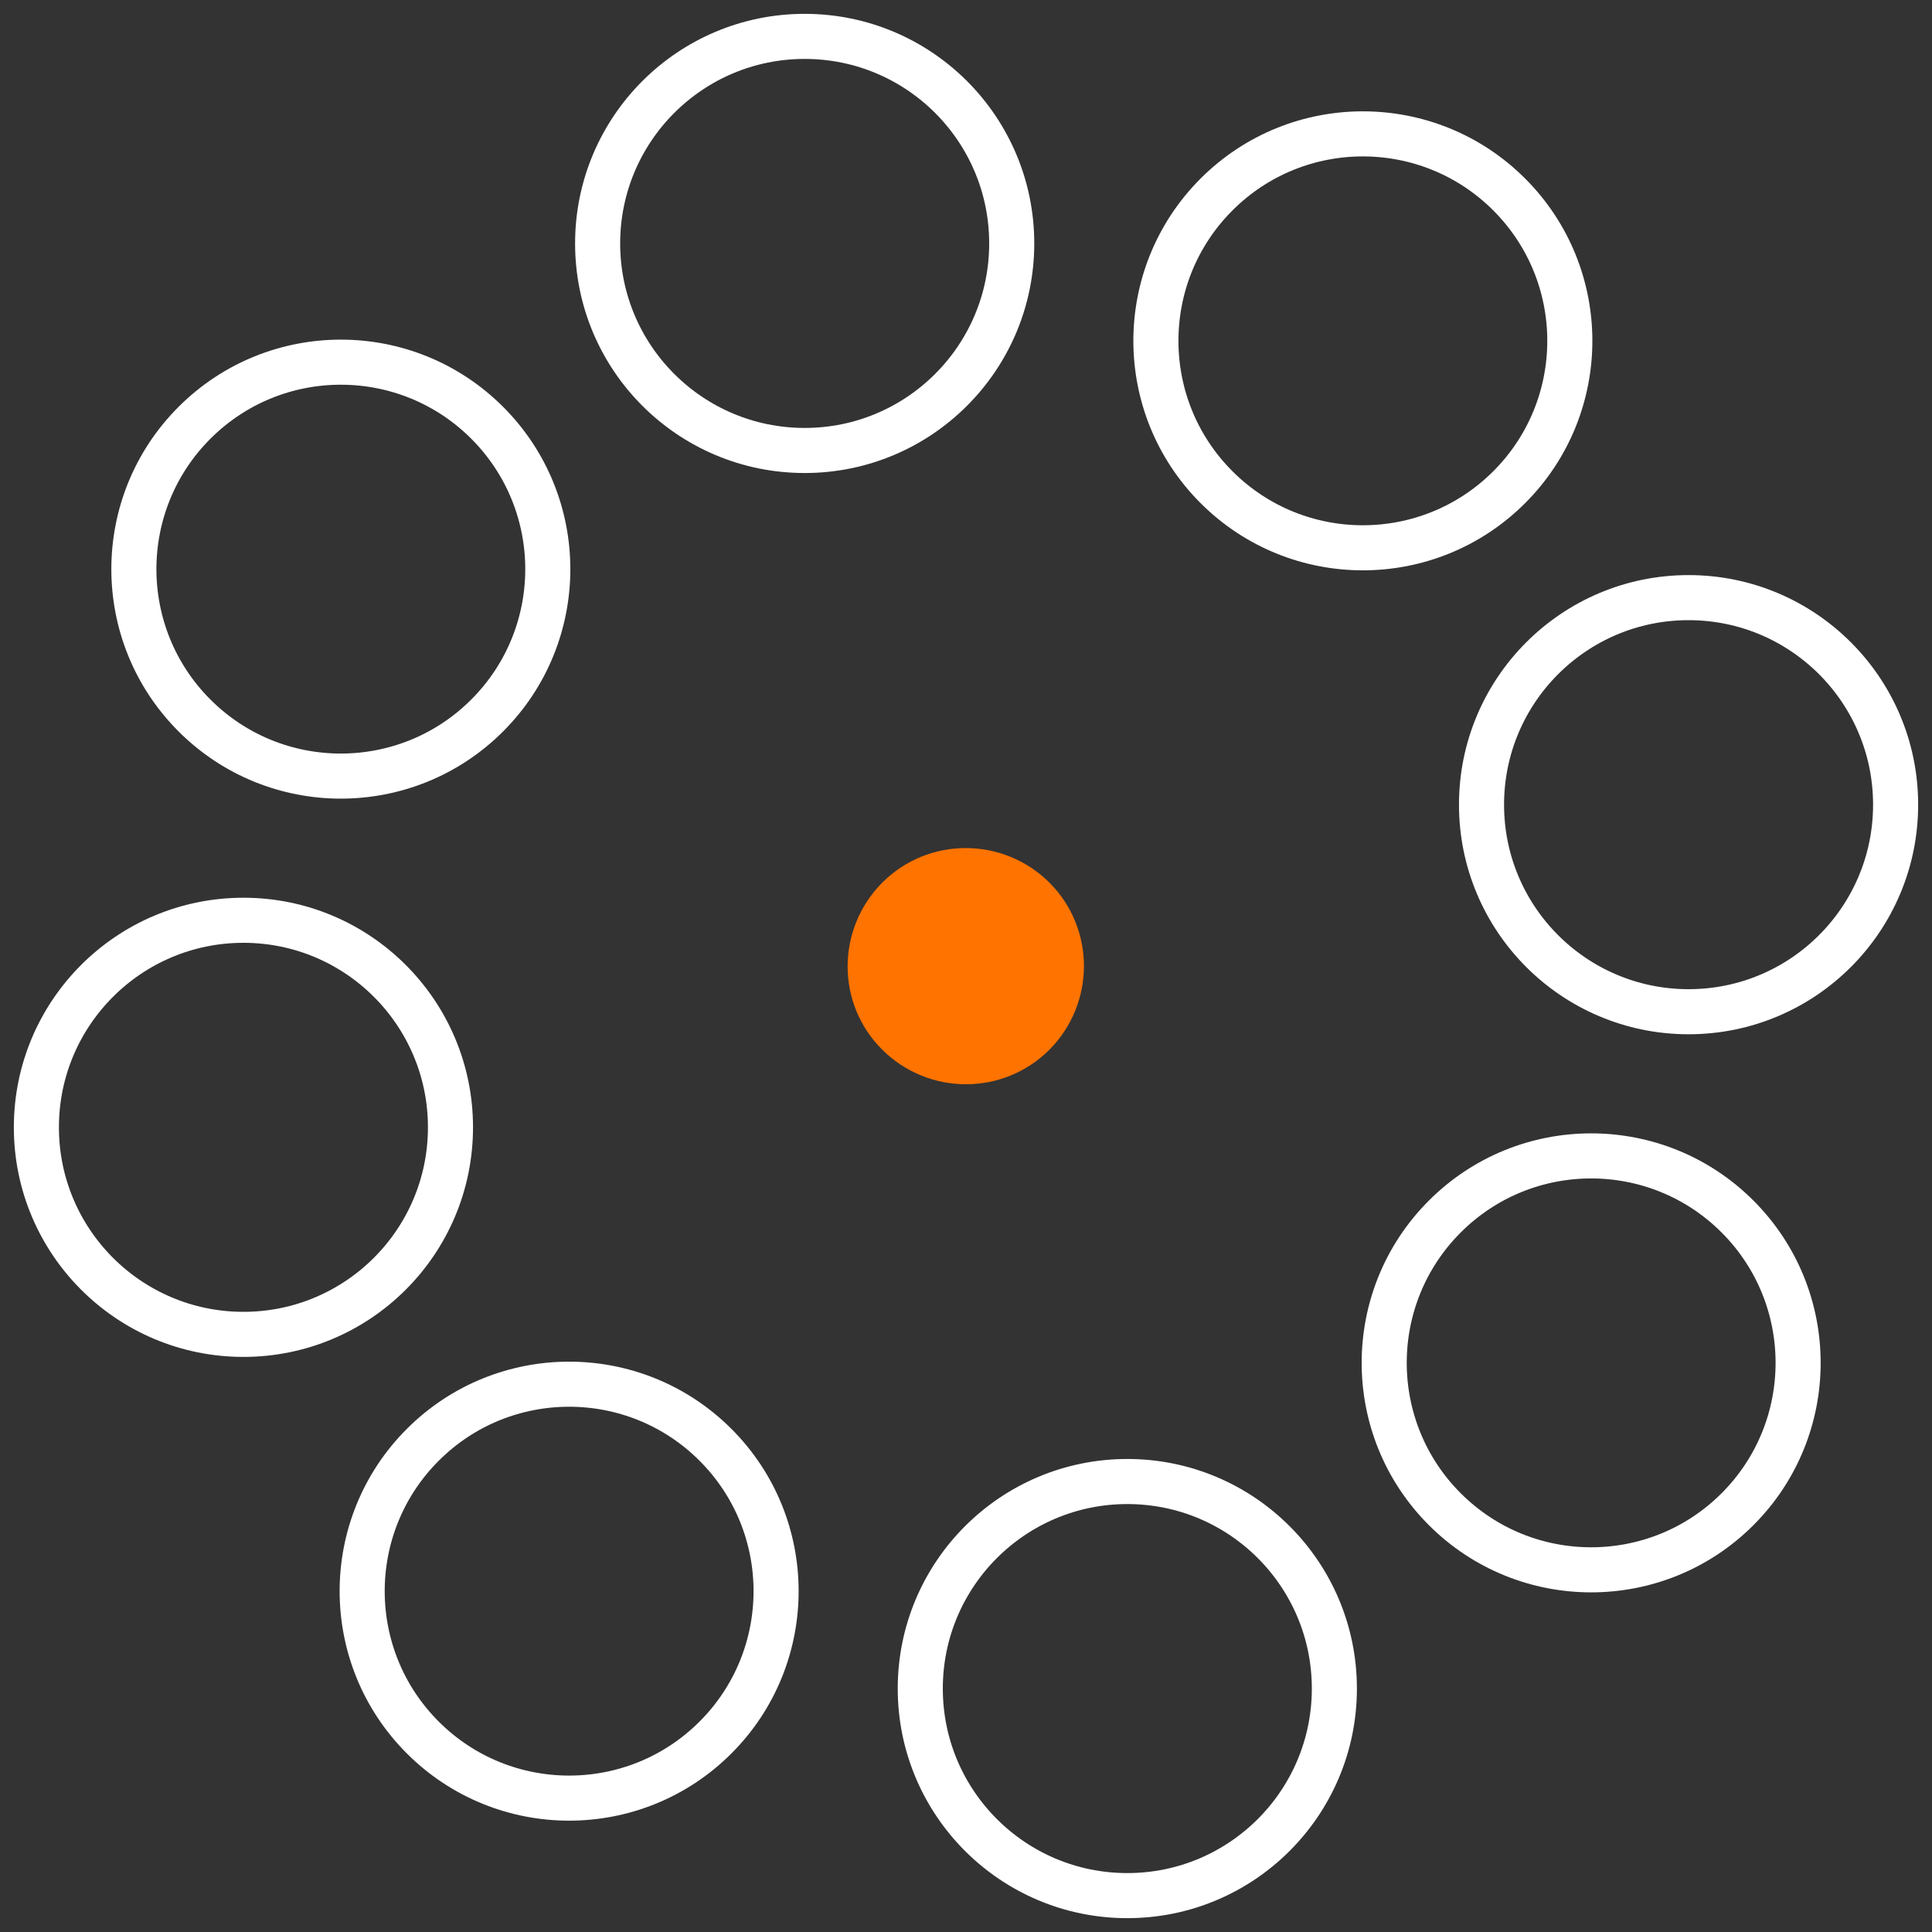
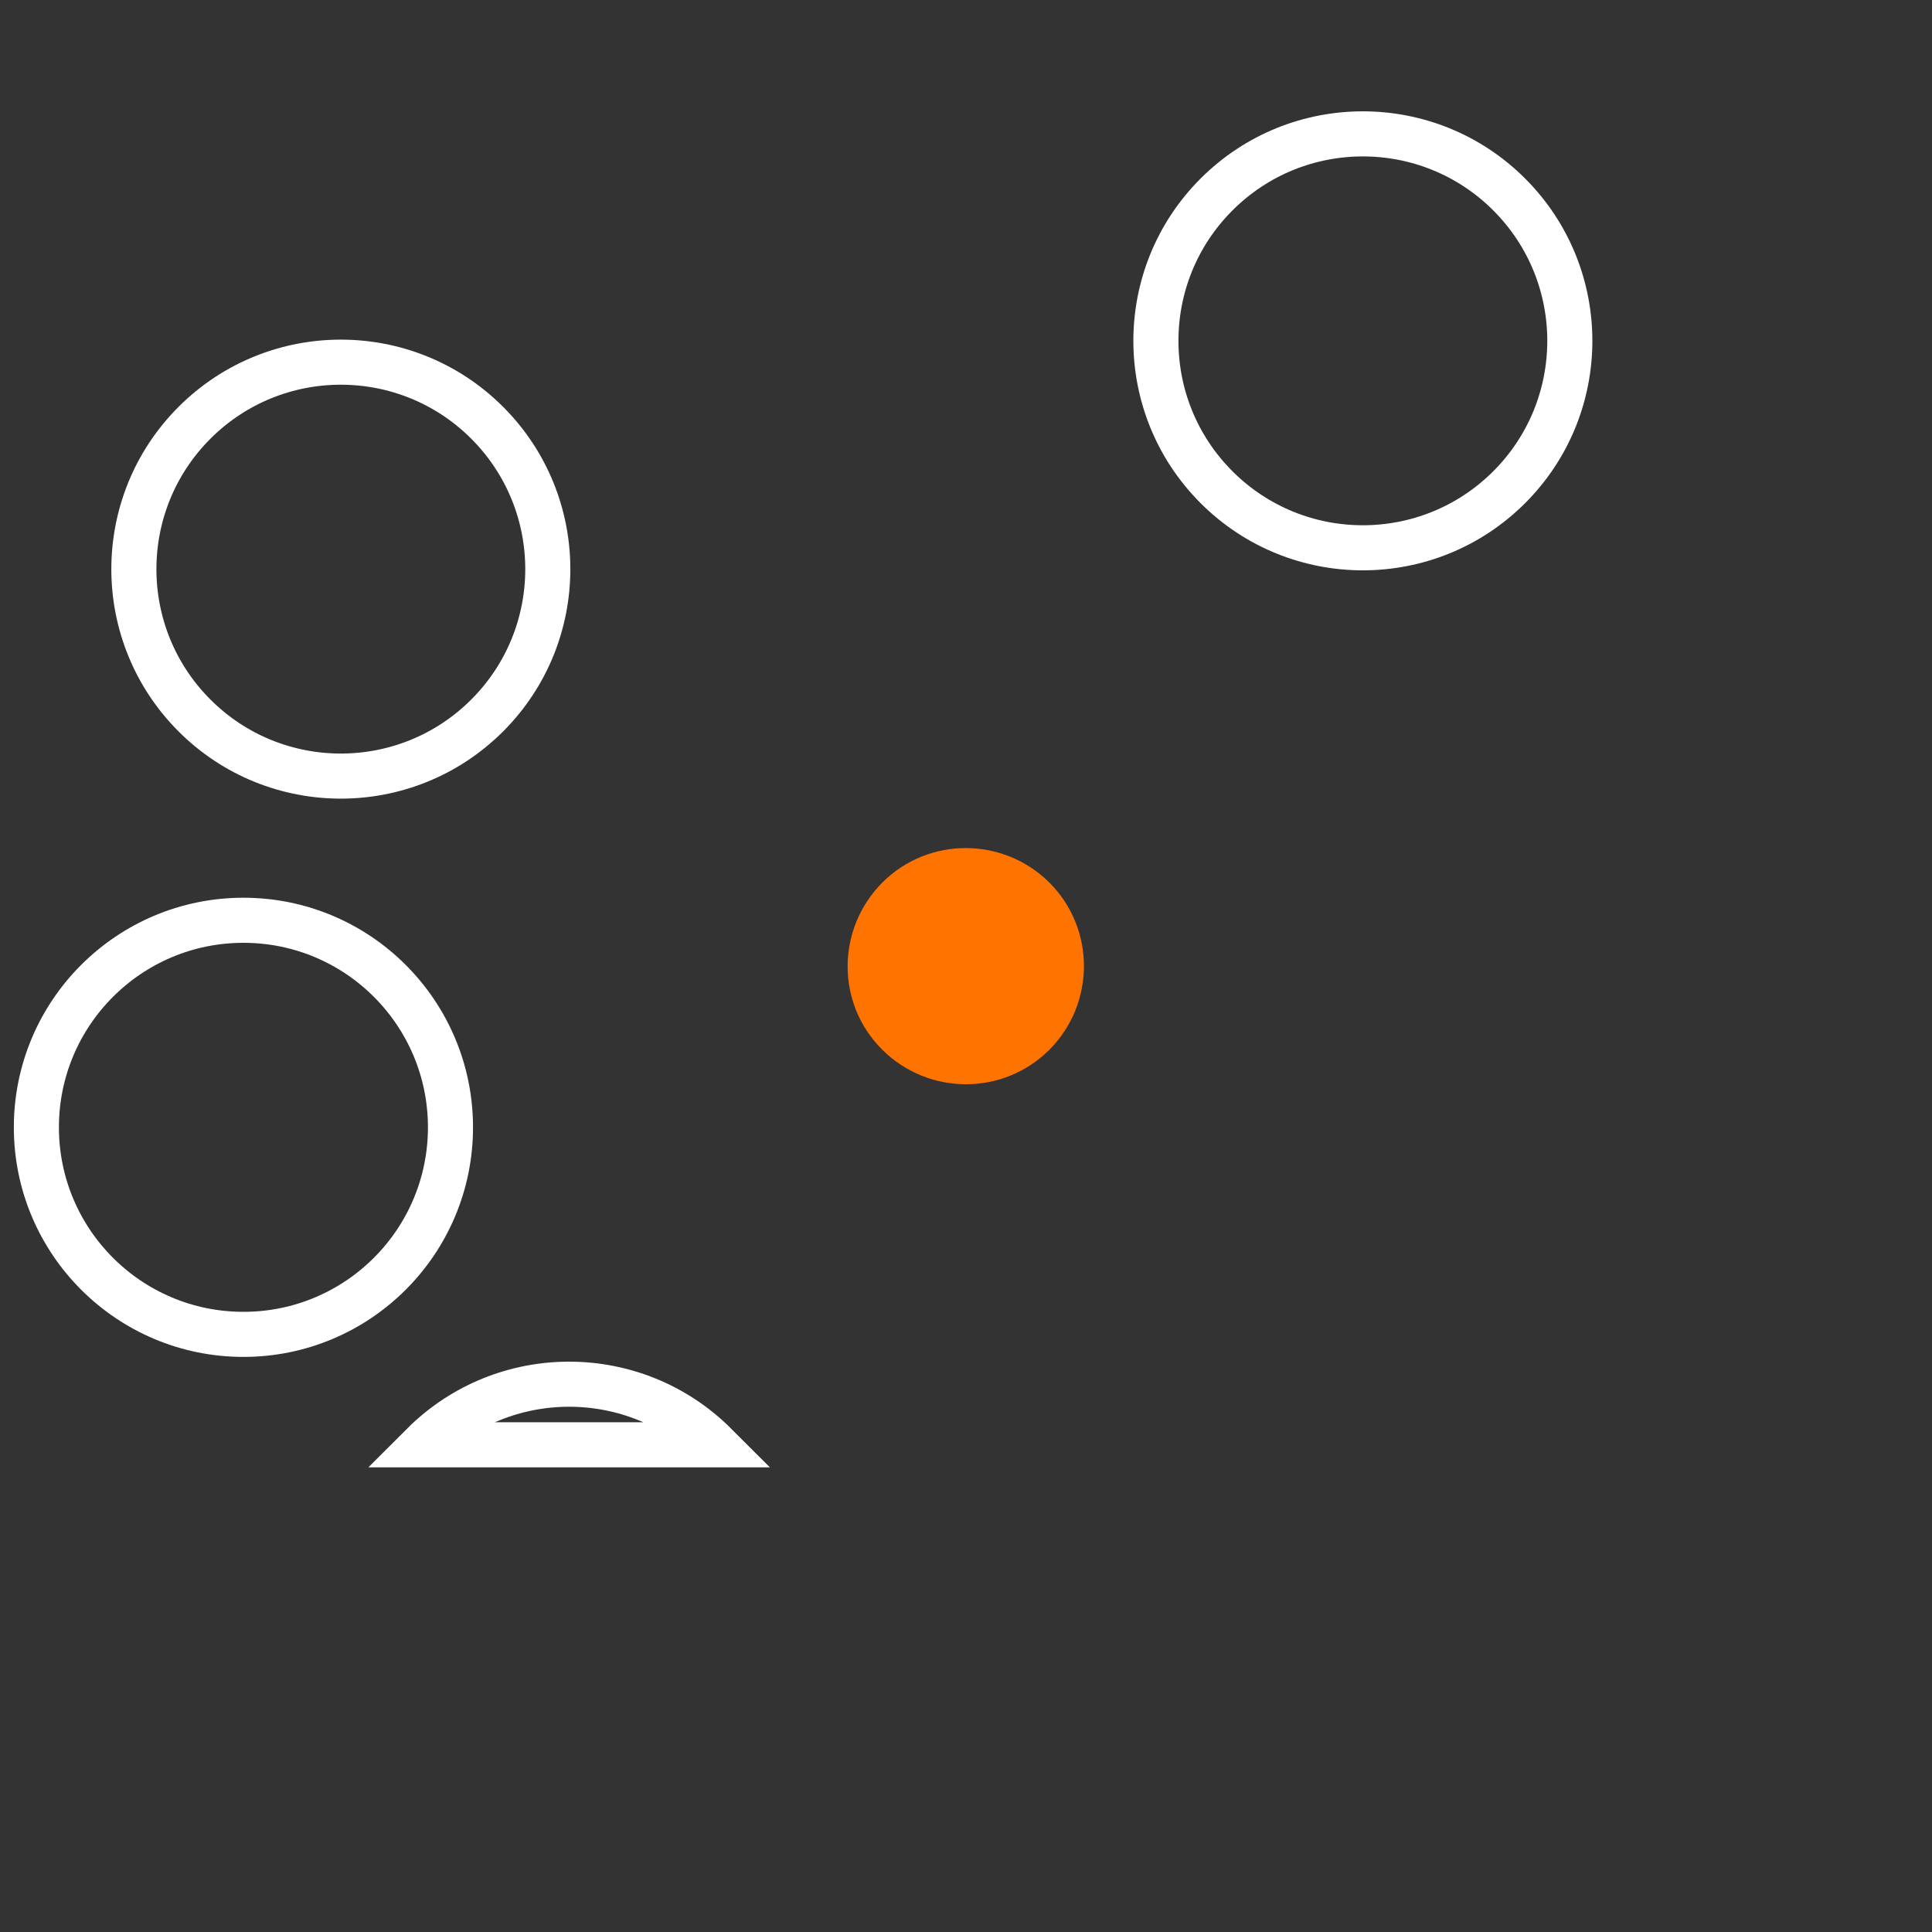
<svg xmlns="http://www.w3.org/2000/svg" id="Layer_1" data-name="Layer 1" version="1.1" viewBox="0 0 600 600">
  <rect x="0" y="0" width="600" height="600" fill="#333333" stroke="none" />
  <defs>
    <style>
      .cls-1 {
        fill: #ff7300;
        stroke-width: 0px;
      }

      .cls-2 {
        stroke-miterlimit: 10;
        stroke-width: 14px;
      }

      .cls-2, .cls-3, .cls-4, .cls-5 {
        fill: none;
        stroke: #fff;
      }

      .cls-3 {
        stroke-miterlimit: 10;
        stroke-width: 14px;
      }

      .cls-4 {
        stroke-miterlimit: 10;
        stroke-width: 14px;
      }

      .cls-5 {
        stroke-miterlimit: 10;
        stroke-width: 14px;
      }
    </style>
  </defs>
-   <circle class="cls-2" cx="350.1" cy="524.4" r="64.3" />
-   <path class="cls-4" d="M131.3,448.7c25.1-25.1,65.8-25.1,90.9,0s25.1,65.8,0,90.9-65.8,25.1-90.9,0-25.1-65.8,0-90.9h0Z" />
+   <path class="cls-4" d="M131.3,448.7c25.1-25.1,65.8-25.1,90.9,0h0Z" />
  <circle class="cls-5" cx="75.6" cy="350.1" r="64.3" />
  <path class="cls-4" d="M151.3,131.3c25.1,25.1,25.1,65.8,0,90.9s-65.8,25.1-90.9,0-25.1-65.8,0-90.9,65.8-25.1,90.9,0Z" />
-   <circle class="cls-3" cx="249.9" cy="75.6" r="64.3" />
  <path class="cls-4" d="M468.7,151.3c-25.1,25.1-65.8,25.1-90.9,0s-25.1-65.8,0-90.9,65.8-25.1,90.9,0,25.1,65.8,0,90.9Z" />
-   <circle class="cls-2" cx="524.4" cy="249.9" r="64.3" />
-   <path class="cls-4" d="M448.7,468.7c-25.1-25.1-25.1-65.8,0-90.9s65.8-25.1,90.9,0,25.1,65.8,0,90.9-65.8,25.1-90.9,0Z" />
  <path class="cls-1" d="M325.9,274.1h0c14.3,14.3,14.3,37.5,0,51.9-14.3,14.3-37.5,14.3-51.9,0s-14.3-37.5,0-51.9c14.3-14.3,37.5-14.3,51.9,0" />
</svg>